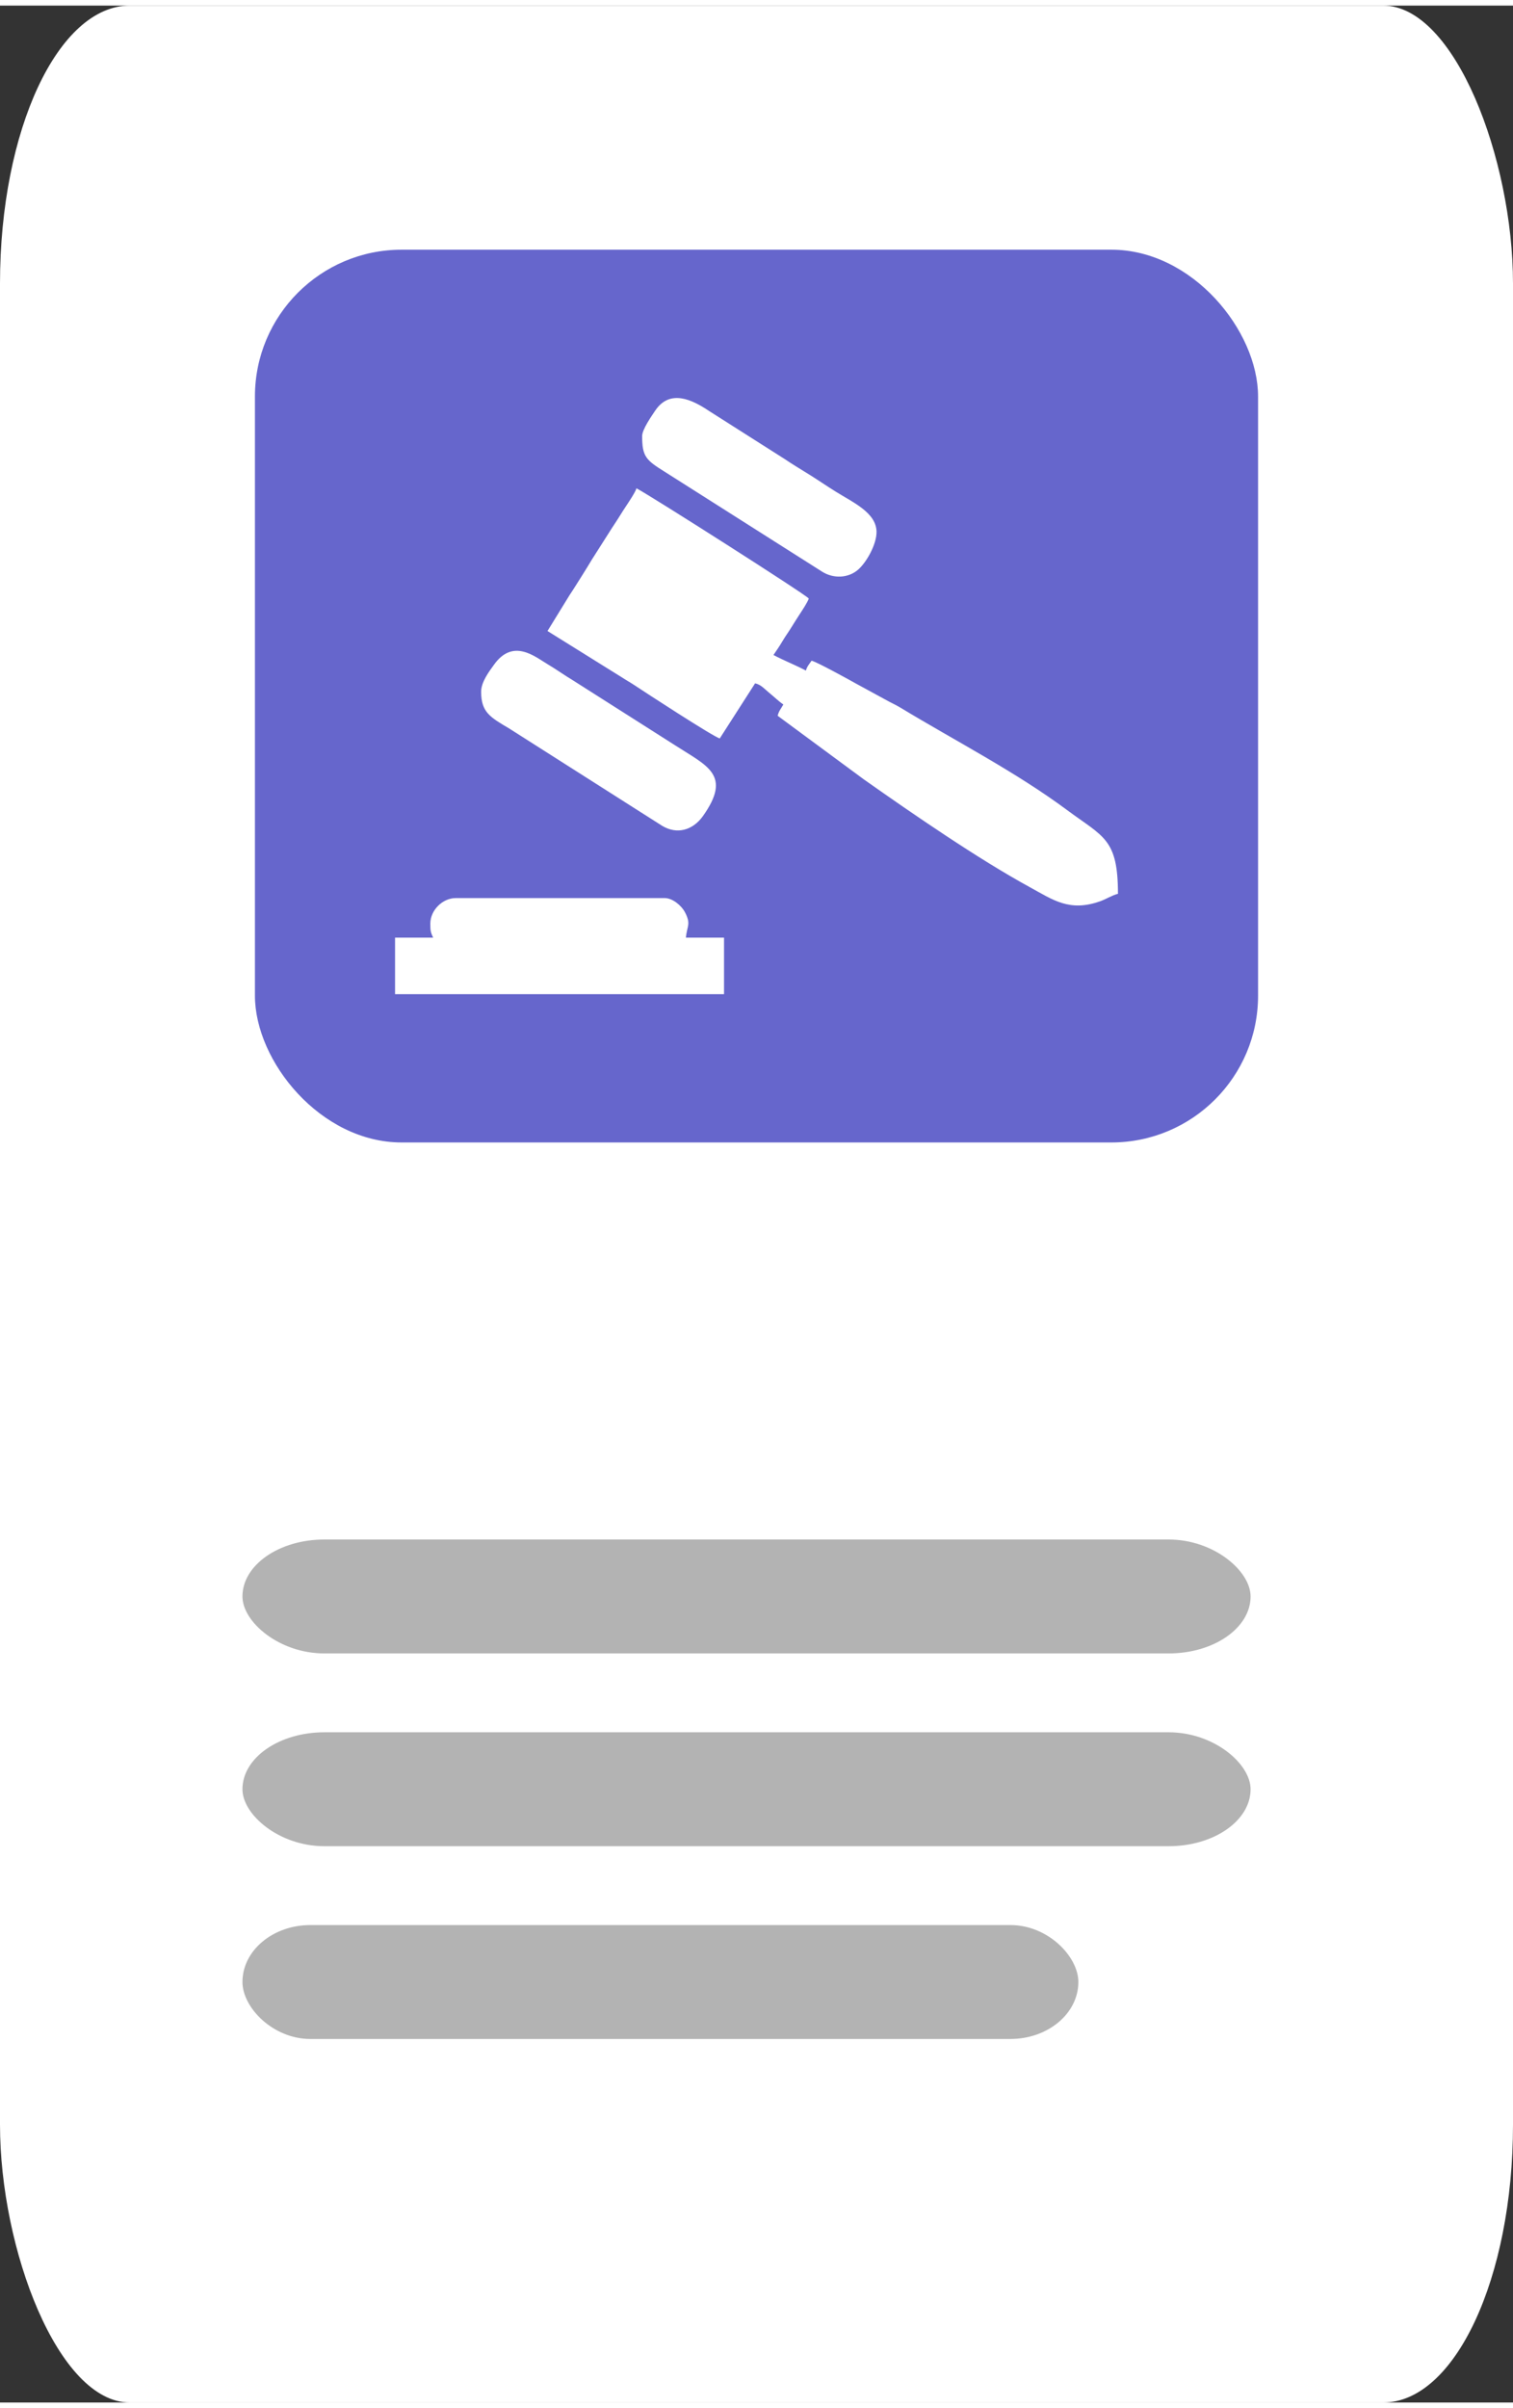
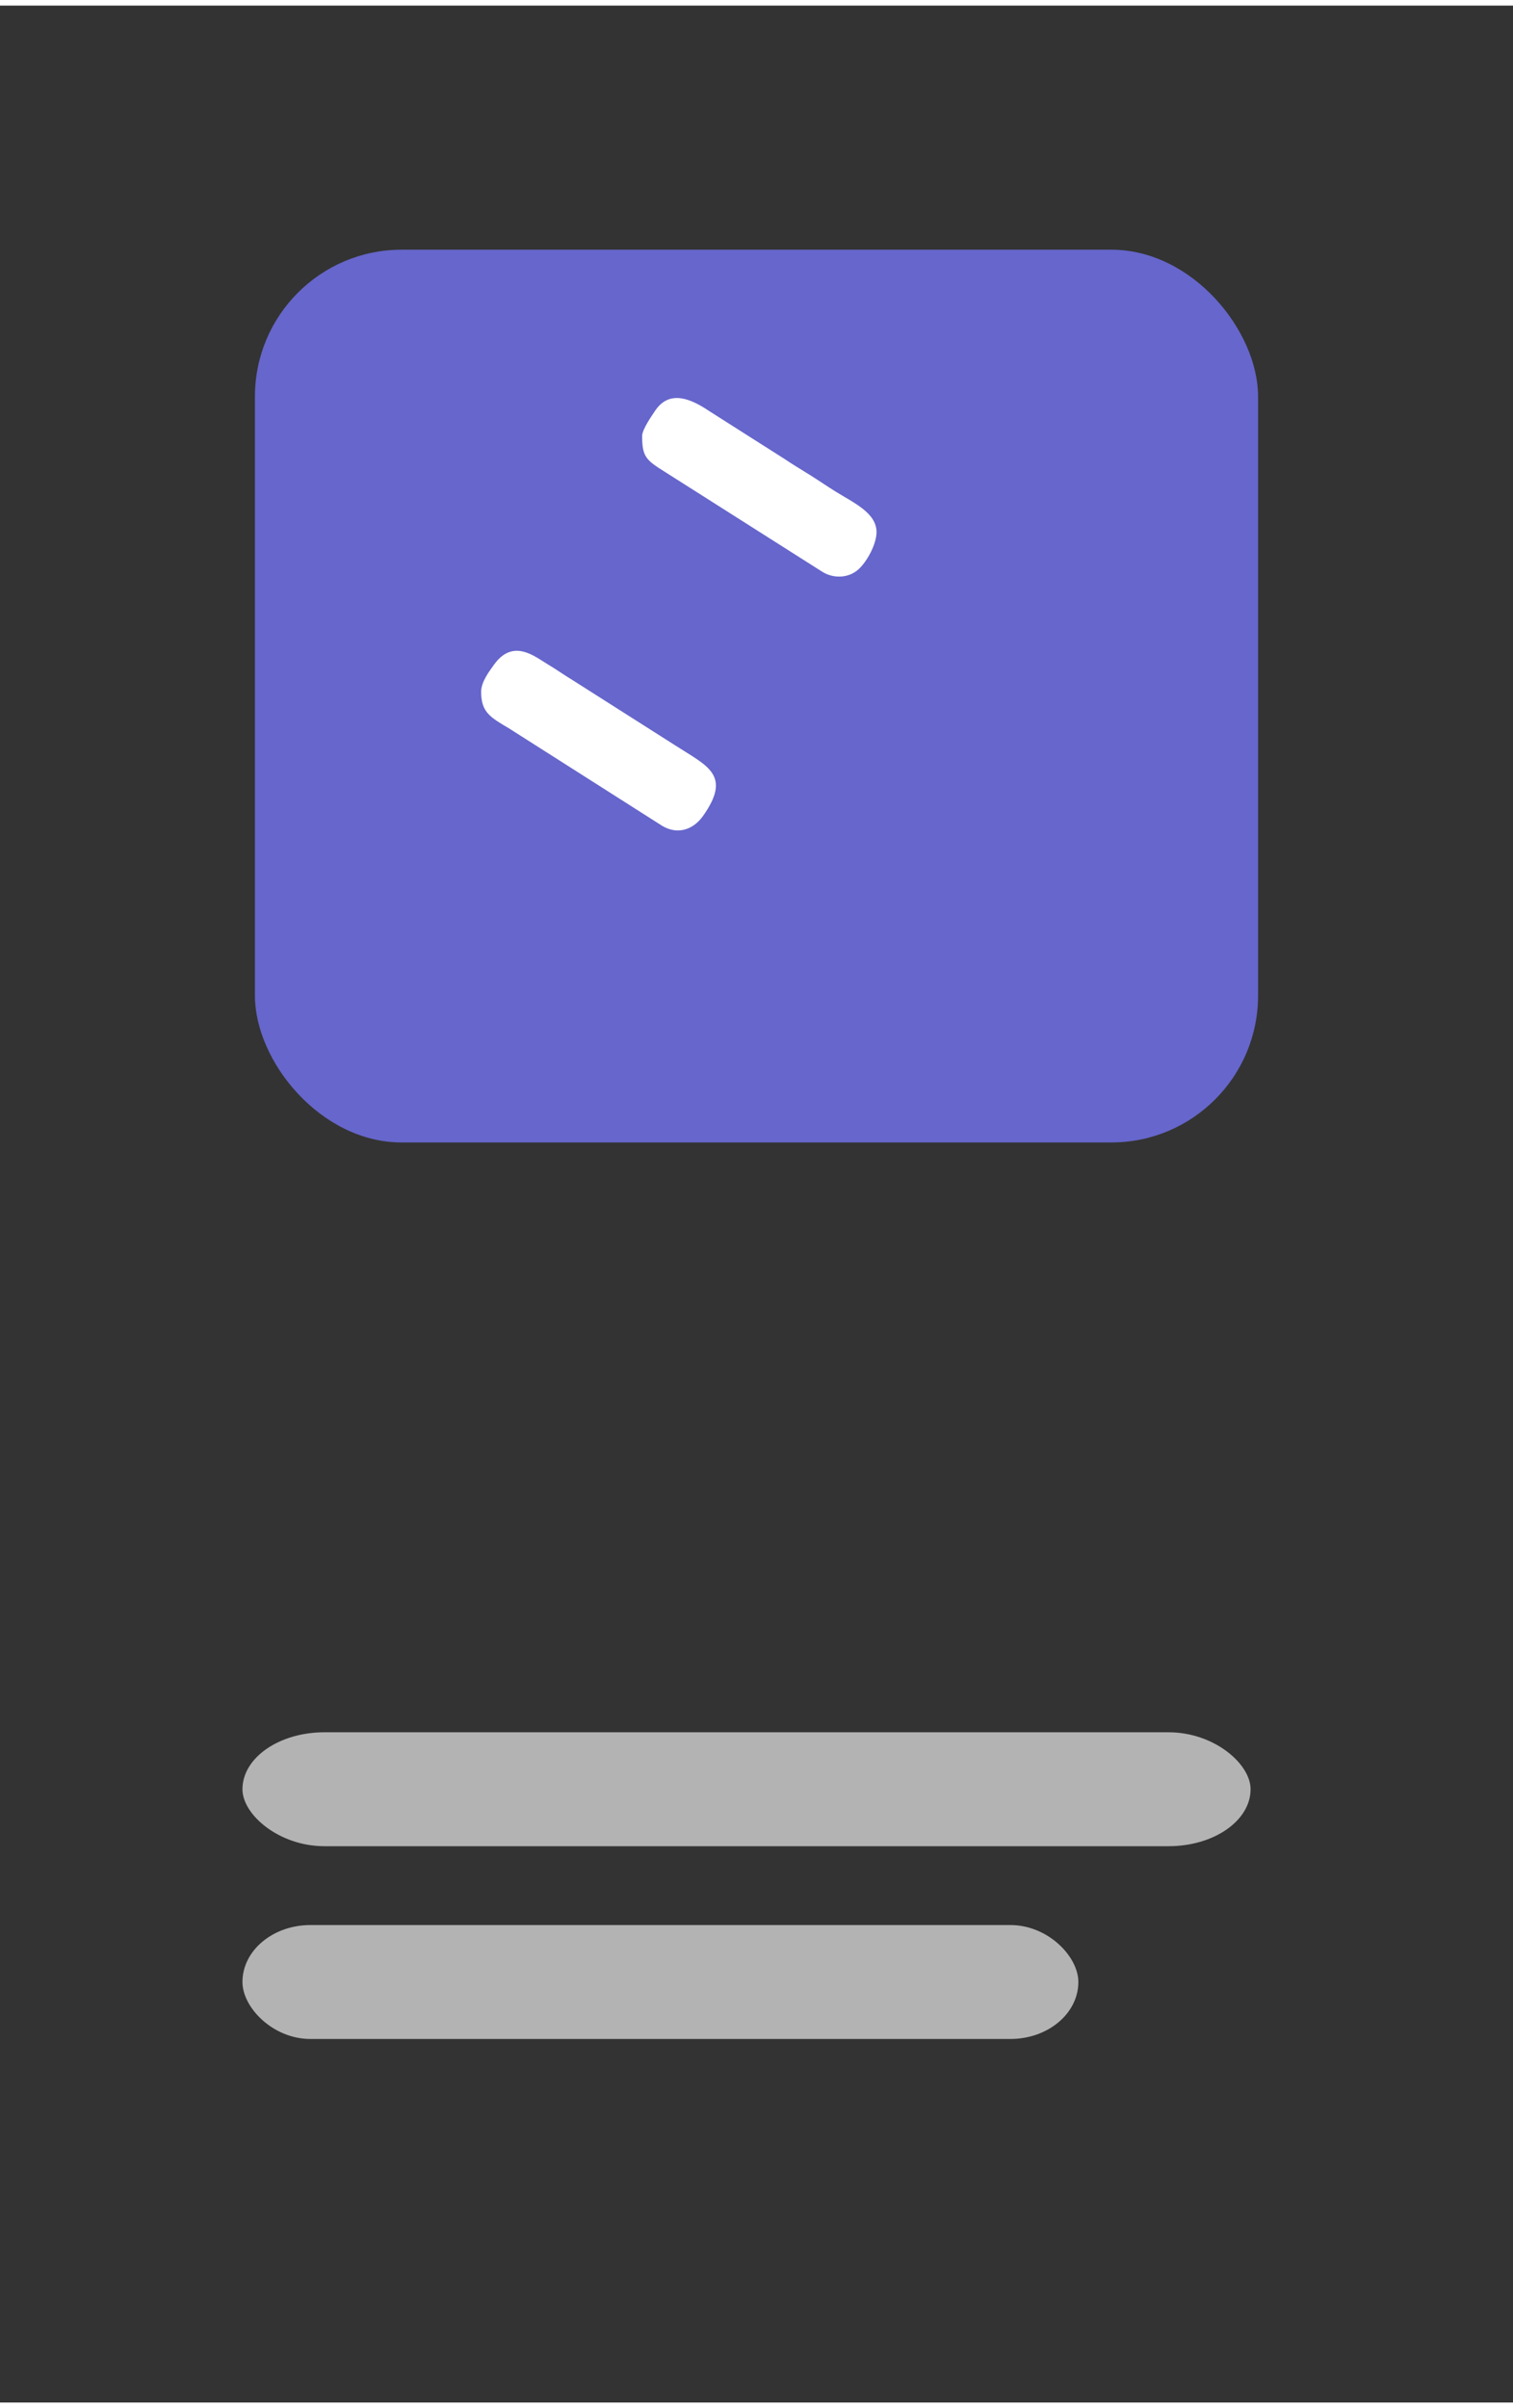
<svg xmlns="http://www.w3.org/2000/svg" xml:space="preserve" width="105px" height="167px" version="1.1" style="shape-rendering:geometricPrecision; text-rendering:geometricPrecision; image-rendering:optimizeQuality; fill-rule:evenodd; clip-rule:evenodd" viewBox="0 0 30.915 48.941">
  <rect x="0" y="0" width="30.915" height="48.941" fill="#333333" stroke="none" />
  <defs>
    <style type="text/css">
   
    .fil1 {fill:#6666CC}
    .fil2 {fill:#B3B3B3}
    .fil0 {fill:white}
   
  </style>
  </defs>
  <g id="Layer_x0020_1">
-     <rect class="fil0" width="30.915" height="48.941" rx="2.654" ry="5.673" />
    <rect class="fil1" x="5.209" y="4.984" width="20.497" height="18.229" rx="2.998" ry="2.998" />
    <g id="_1688216770416">
-       <path class="fil0" d="M11.187 12.77l1.529 0.952c0.077,0.051 0.155,0.093 0.232,0.144 0.225,0.15 1.634,1.068 1.759,1.097l0.722 -1.125c0.124,0.028 0.194,0.118 0.292,0.197 0.091,0.074 0.191,0.172 0.285,0.235 -0.044,0.083 -0.092,0.129 -0.116,0.231l1.76 1.298c1.01,0.712 2.337,1.625 3.395,2.203 0.467,0.255 0.805,0.509 1.432,0.287 0.132,-0.047 0.25,-0.126 0.366,-0.153 0,-1.125 -0.295,-1.158 -1.034,-1.706 -1.063,-0.789 -2.284,-1.413 -3.414,-2.097 -0.083,-0.049 -0.144,-0.078 -0.226,-0.12l-0.672 -0.366c-0.144,-0.081 -0.806,-0.446 -0.914,-0.471 -0.045,0.067 -0.092,0.114 -0.116,0.202 -0.213,-0.113 -0.448,-0.204 -0.663,-0.318 0.063,-0.094 0.119,-0.172 0.182,-0.279 0.065,-0.11 0.115,-0.174 0.181,-0.281 0.068,-0.112 0.113,-0.178 0.179,-0.282 0.046,-0.071 0.161,-0.243 0.179,-0.312 -0.058,-0.079 -3.213,-2.088 -3.52,-2.25 -0.019,0.073 -0.161,0.286 -0.213,0.364 -0.089,0.132 -0.148,0.237 -0.237,0.369 -0.084,0.125 -0.142,0.225 -0.225,0.351l-0.236 0.371c-0.08,0.13 -0.139,0.232 -0.22,0.357 -0.081,0.127 -0.15,0.241 -0.236,0.369l-0.451 0.733z" />
-       <path class="fil0" d="M8.793 18.742c0,0.14 0.003,0.175 0.058,0.289l-0.779 0 0 1.154 6.722 0 0 -1.154 -0.779 0c0.02,-0.238 0.113,-0.271 -0.023,-0.526 -0.064,-0.12 -0.243,-0.282 -0.41,-0.282l-4.27 0c-0.27,0 -0.519,0.249 -0.519,0.519z" />
      <path class="fil0" d="M13.121 8.788c0,0.419 0.076,0.49 0.456,0.727l3.213 2.038c0.235,0.153 0.549,0.142 0.753,-0.044 0.172,-0.157 0.367,-0.511 0.367,-0.759 0,-0.397 -0.484,-0.606 -0.842,-0.831 -0.175,-0.109 -0.334,-0.219 -0.508,-0.328 -0.183,-0.115 -0.354,-0.215 -0.531,-0.335l-1.535 -0.975c-0.349,-0.235 -0.808,-0.46 -1.109,-0.007 -0.067,0.101 -0.264,0.379 -0.264,0.514z" />
      <path class="fil0" d="M9.831 14.011c0,0.424 0.192,0.522 0.576,0.751l3.122 1.985c0.3,0.182 0.624,0.095 0.833,-0.197 0.602,-0.846 0.085,-1.024 -0.572,-1.449l-2.082 -1.323c-0.171,-0.102 -0.332,-0.219 -0.511,-0.325 -0.261,-0.154 -0.712,-0.547 -1.106,0.009 -0.091,0.127 -0.26,0.345 -0.26,0.549z" />
    </g>
-     <rect class="fil2" x="4.954" y="31.32" width="20.599" height="2.326" rx="1.674" ry="1.163" />
    <rect class="fil2" x="4.954" y="35.256" width="20.599" height="2.326" rx="1.674" ry="1.163" />
    <rect class="fil2" x="4.954" y="39.192" width="17.08" height="2.326" rx="1.388" ry="1.163" />
  </g>
</svg>